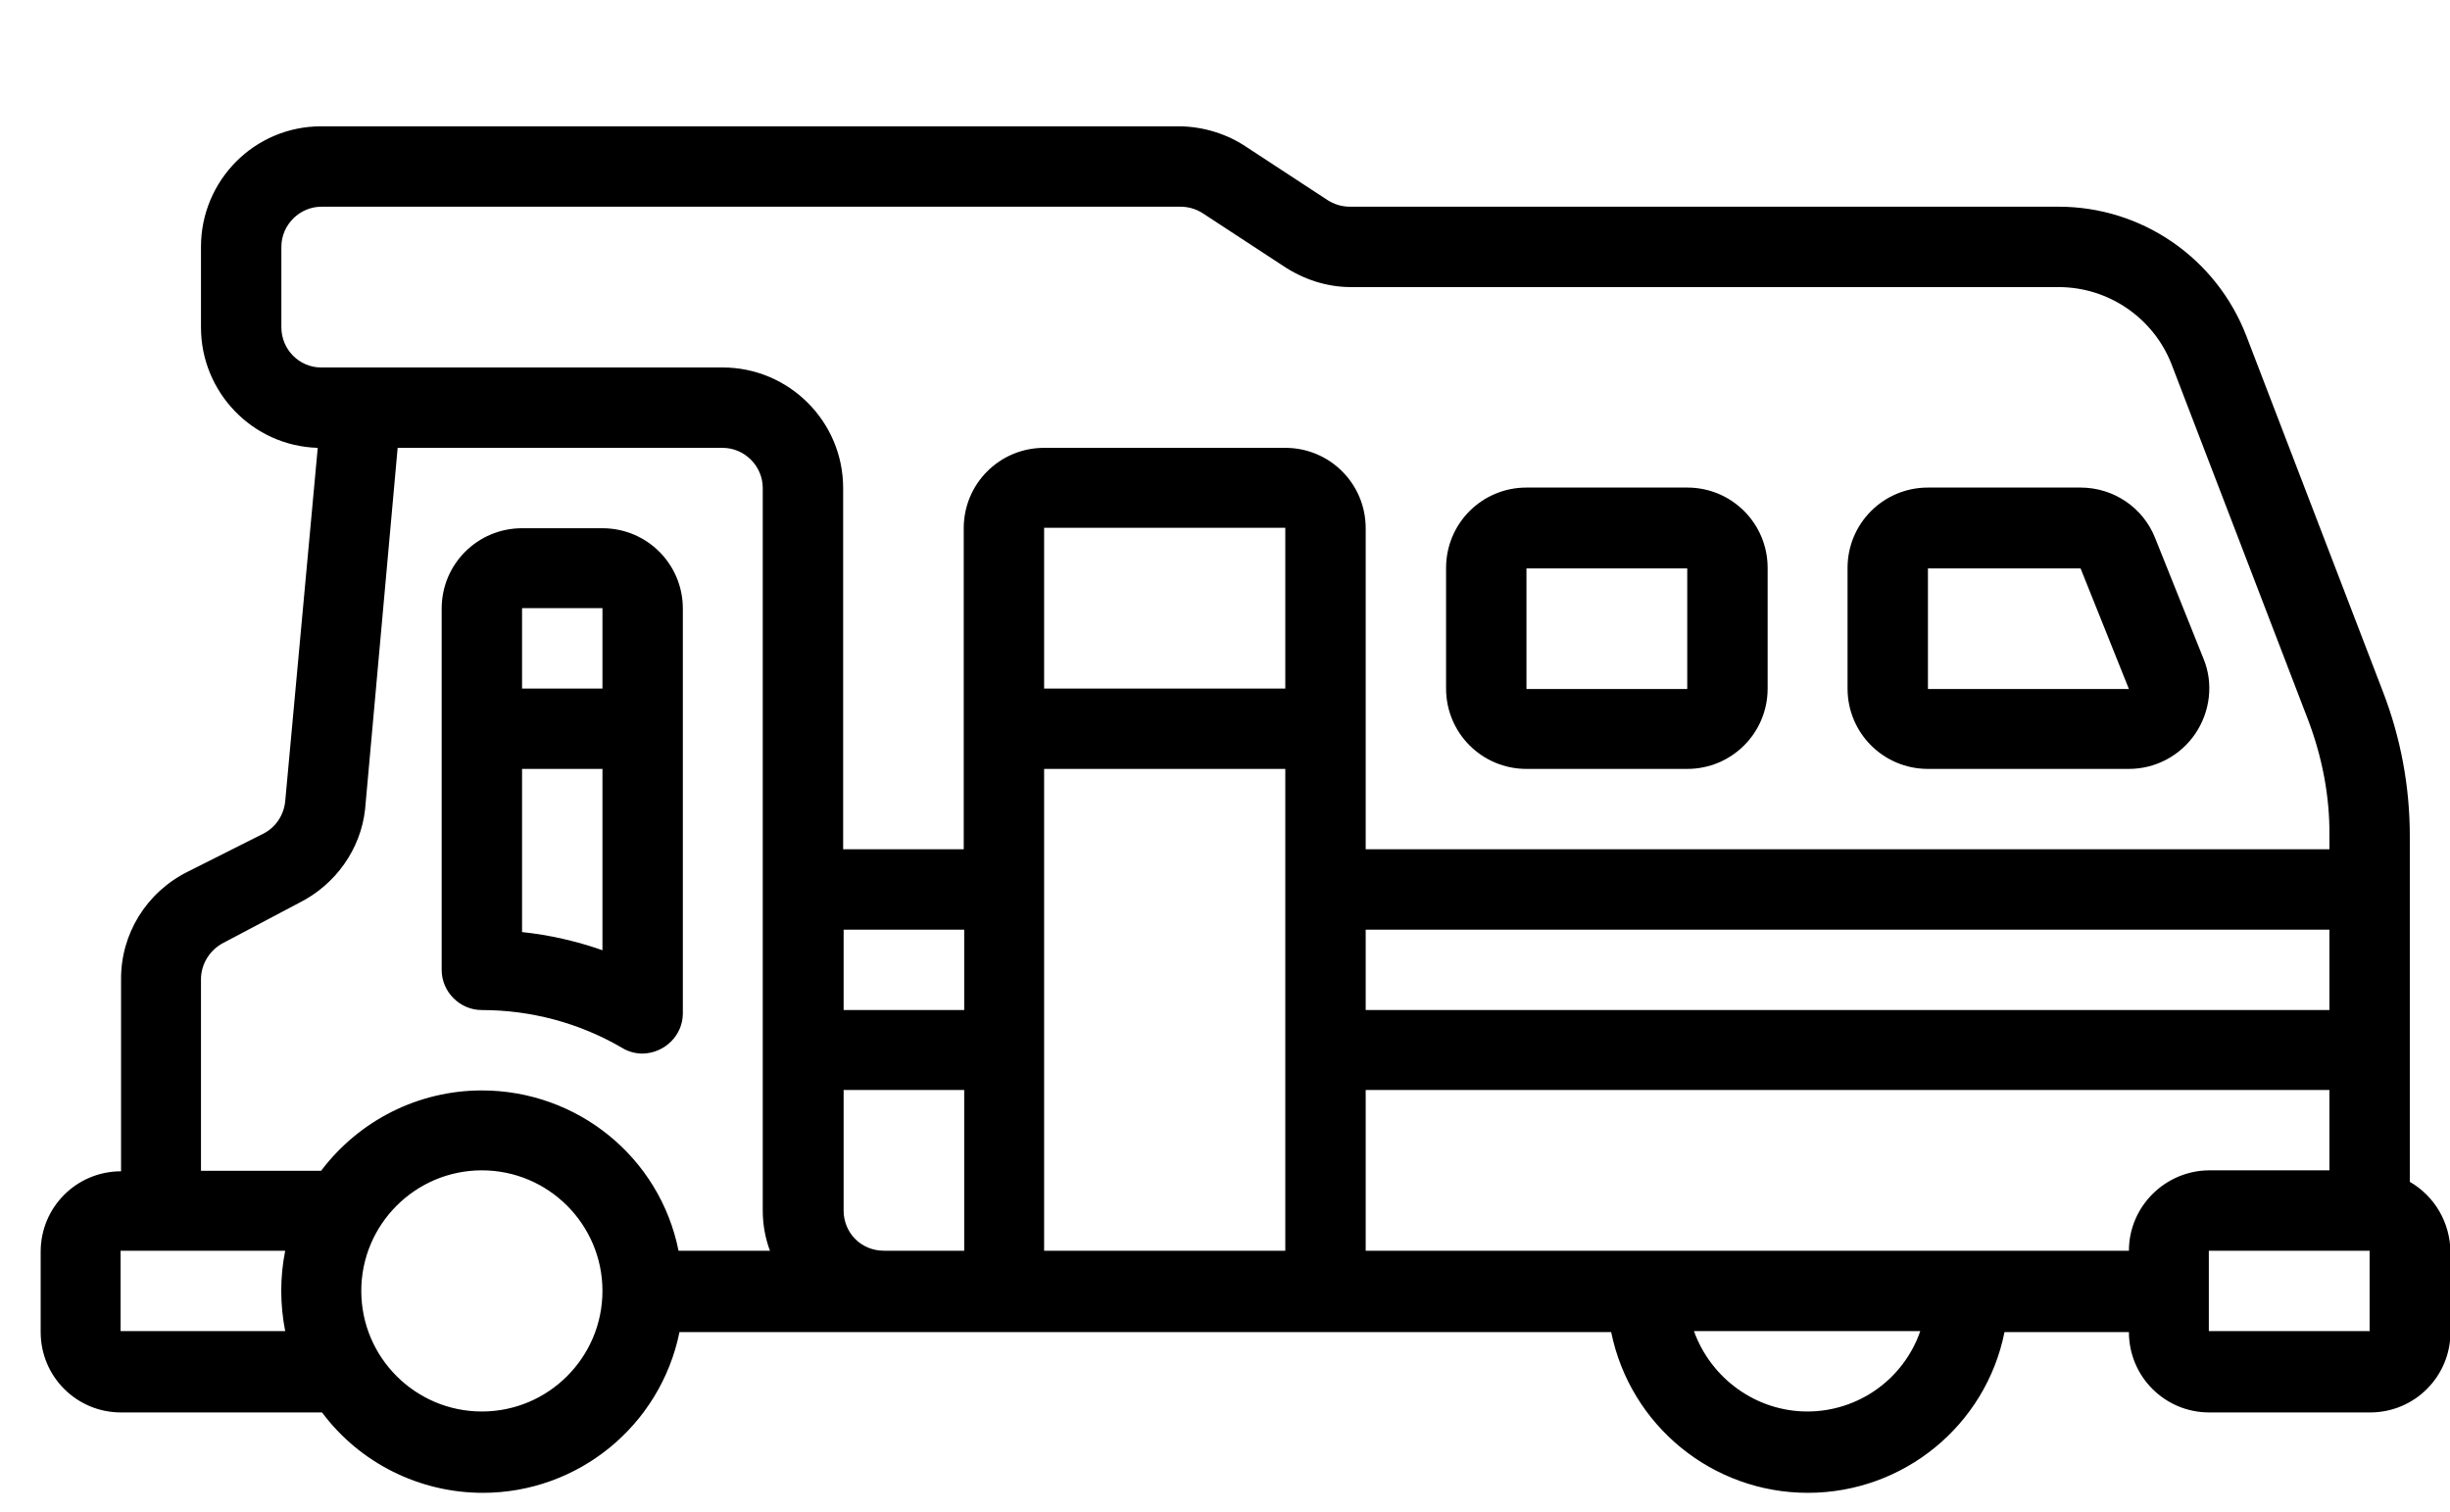
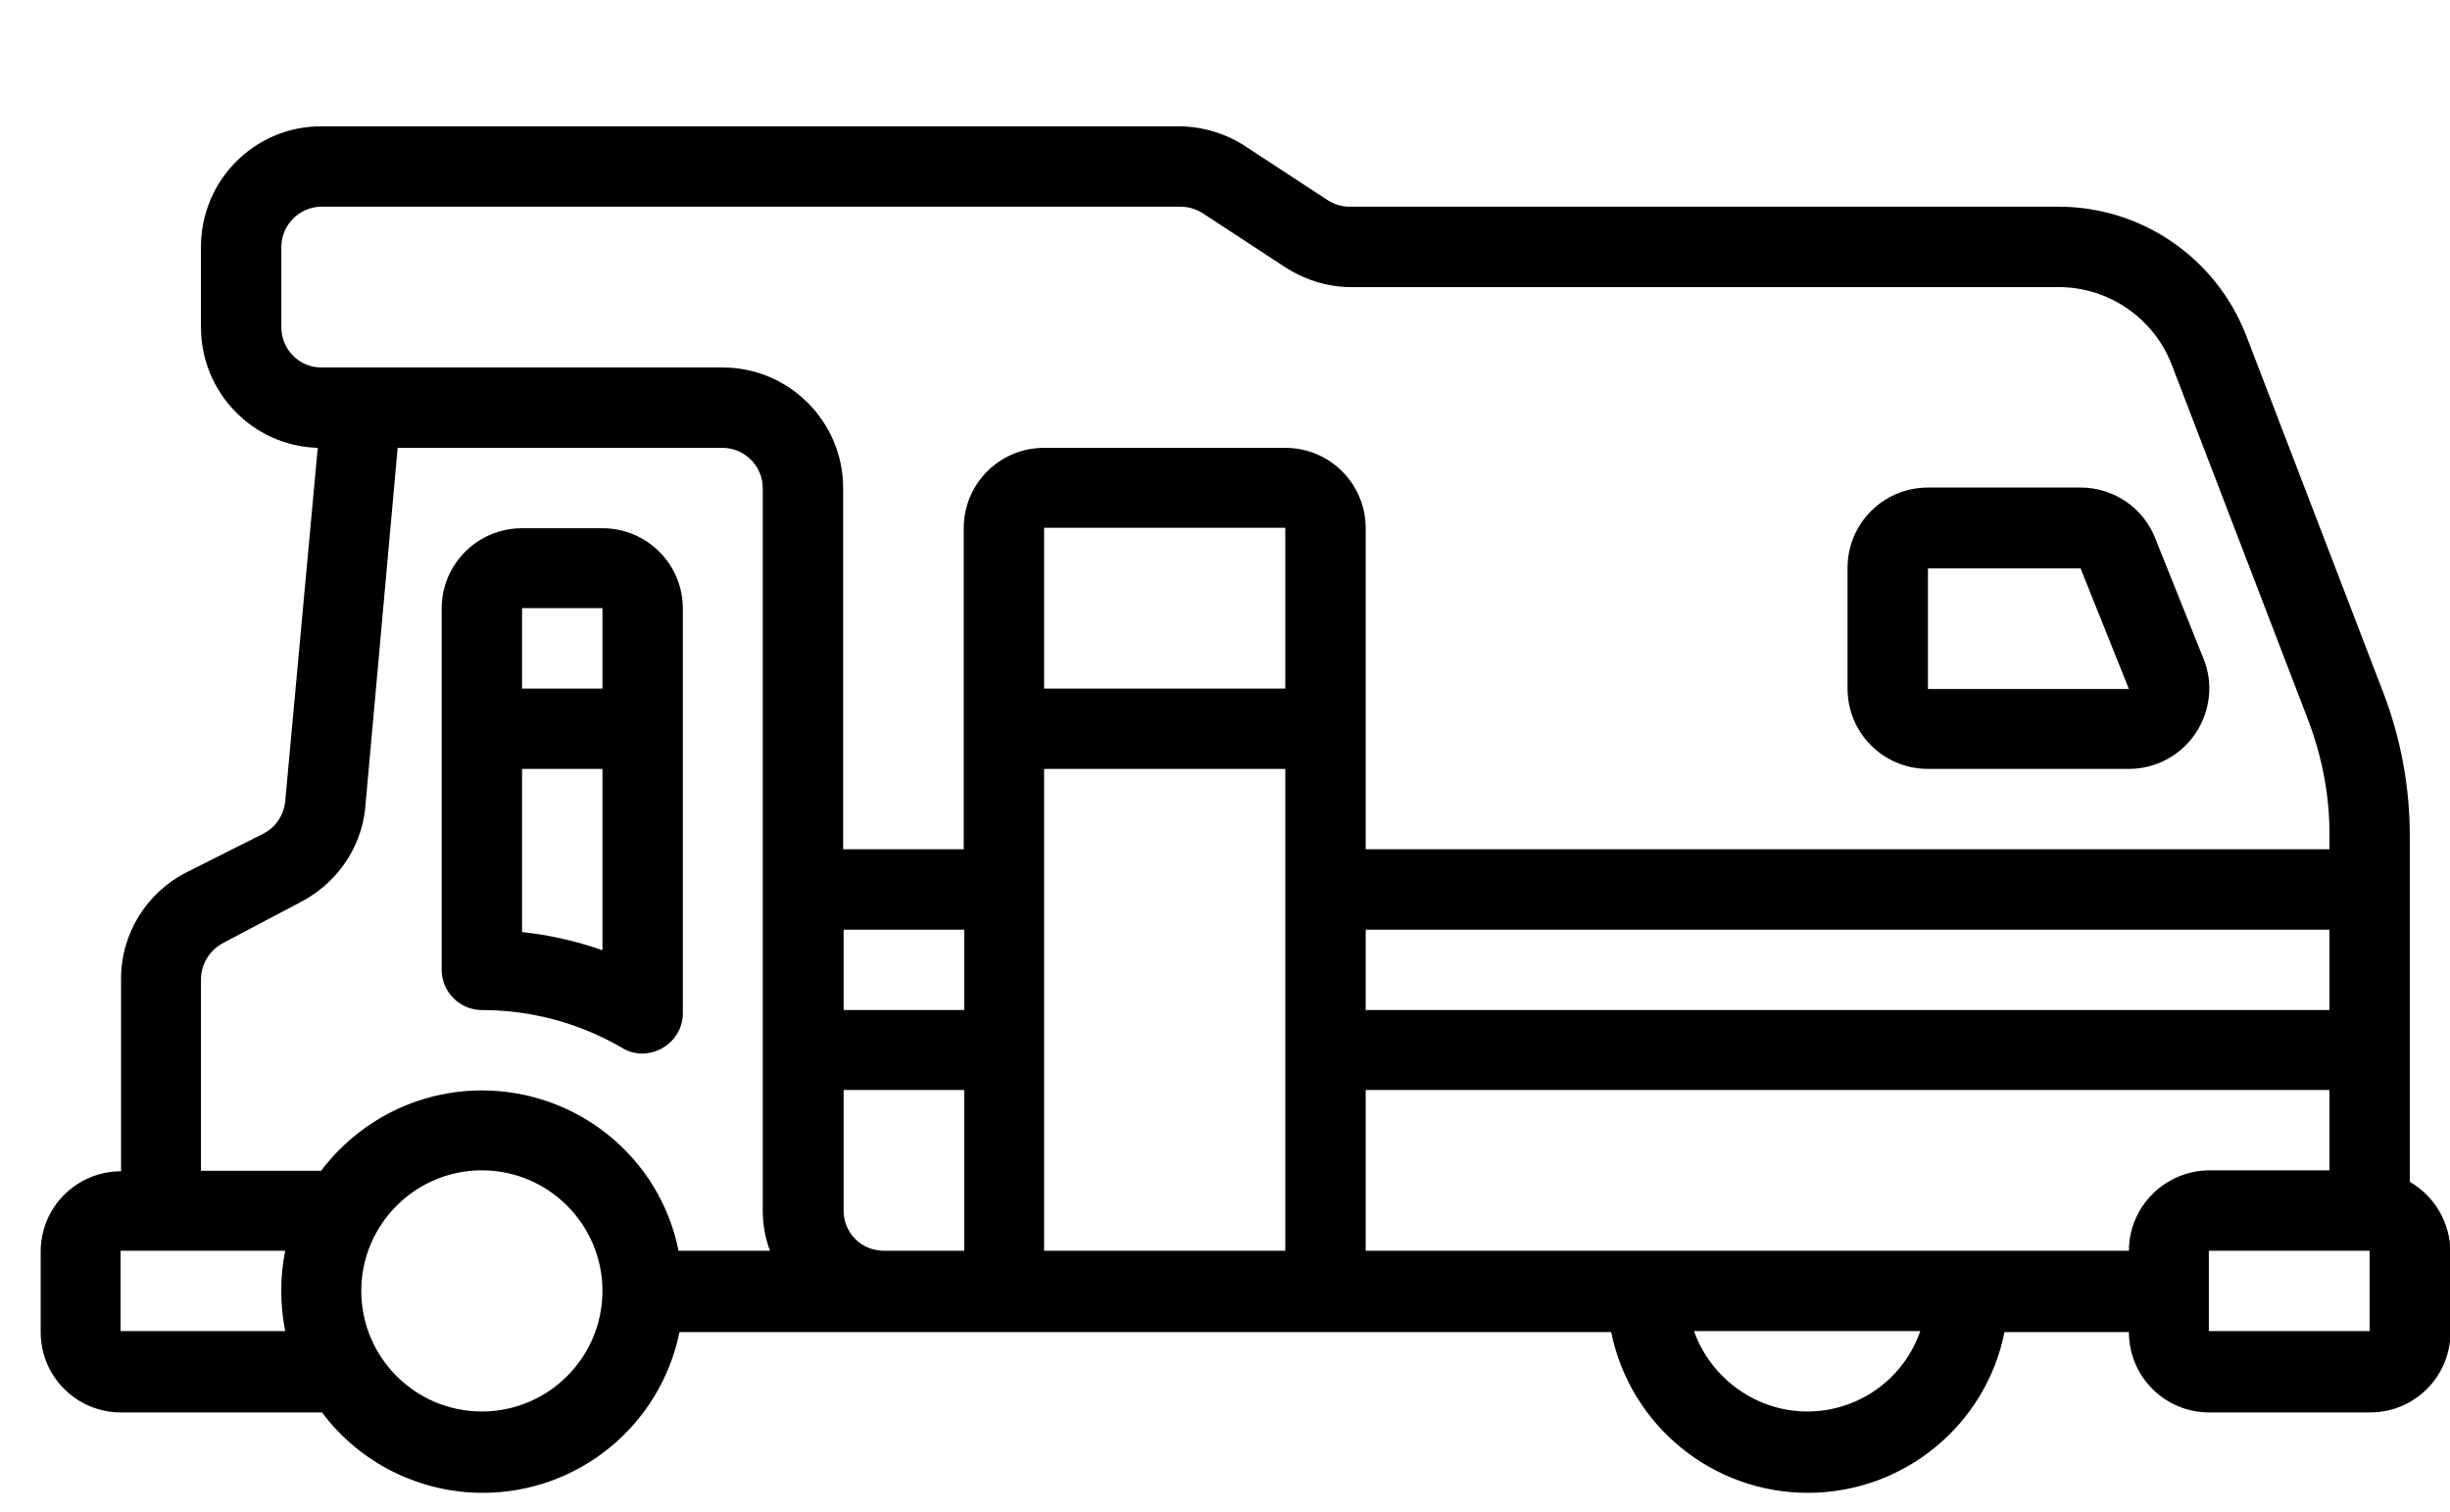
<svg xmlns="http://www.w3.org/2000/svg" version="1.1" id="Layer_1" x="0px" y="0px" viewBox="0 0 512 316" style="enable-background:new 0 0 512 316;" xml:space="preserve">
  <path id="Shape" d="M503.6,247v-72.3c0-10.3-1.9-20.5-5.6-30.1l-28.6-74.5c-6.3-16.2-21.8-26.9-39.2-26.9H282.1  c-1.7,0-3.3-0.5-4.7-1.4l-16.8-11c-4.1-2.8-9-4.3-13.9-4.4H67.1C53.2,26.4,42,37.7,42,51.6v16.8C42,82,52.8,93.2,66.4,93.6  l-6.8,73.9c-0.3,2.9-2,5.4-4.5,6.7l-15.9,8c-8.6,4.3-14,13-13.9,22.6v40c-9.3,0-16.8,7.5-16.8,16.8v16.8c0,9.3,7.5,16.8,16.8,16.8  h42c7.9,10.6,20.4,16.8,33.6,16.8c19.9,0,37.1-14,41.1-33.6h194.7c4,19.6,21.2,33.6,41.1,33.6c20,0,37.2-14.1,41.1-33.6h26  c0,9.3,7.5,16.8,16.8,16.8h33.6c9.3,0,16.8-7.5,16.8-16.8v-16.8C512,255.5,508.8,250,503.6,247L503.6,247z M176.3,194.3h25.2v16.8  h-25.2V194.3z M268.6,143.9h-50.4v-33.6h50.4V143.9z M218.2,160.7h50.4v100.7h-50.4V160.7z M285.4,194.3h201.4v16.8H285.4V194.3z   M58.8,68.4V51.6c0-4.6,3.8-8.4,8.4-8.4h179.5c1.7,0,3.3,0.5,4.7,1.4l16.8,11c4.2,2.8,9.1,4.4,14.1,4.4h147.9  c10.4,0,19.8,6.4,23.6,16.1l28.6,74.5c2.9,7.7,4.5,15.9,4.4,24.1l0,2.8H285.4v-67.1c0-9.3-7.5-16.8-16.8-16.8h-50.4  c-9.3,0-16.8,7.5-16.8,16.8v67.1h-25.2V102c0-13.9-11.3-25.2-25.2-25.2H67.1C62.5,76.8,58.8,73,58.8,68.4z M25.2,278.2v-16.8h34.4  c-1.1,5.5-1.1,11.2,0,16.8H25.2z M100.7,295c-13.9,0-25.2-11.3-25.2-25.2c0-13.9,11.3-25.2,25.2-25.2s25.2,11.3,25.2,25.2  C125.9,283.7,114.6,295,100.7,295z M100.7,227.9c-13.2,0-25.6,6.2-33.6,16.8H42v-40c0-3.2,1.8-6.1,4.6-7.6l15.9-8.4  c7.6-3.8,12.9-11.2,13.8-19.6l6.8-75.5h67.9c4.6,0,8.4,3.8,8.4,8.4V253c0,2.9,0.5,5.7,1.5,8.4h-19.1  C137.9,241.9,120.7,227.9,100.7,227.9L100.7,227.9z M176.3,253v-25.2h25.2v33.6h-16.8C180,261.4,176.3,257.7,176.3,253z M377.7,295  c-10.6,0-20.1-6.8-23.7-16.8h47.3C397.8,288.3,388.3,295,377.7,295z M444.9,261.4H285.4v-33.6h201.4v16.8h-25.2  C452.4,244.7,444.9,252.2,444.9,261.4z M461.6,278.2v-16.8h33.6v16.8H461.6z" />
  <path id="Shape_1_" d="M142.7,211.8v-84.6c0-9.3-7.5-16.8-16.8-16.8h-16.8c-9.3,0-16.8,7.5-16.8,16.8v75.5c0,4.6,3.8,8.4,8.4,8.4  c10.3,0,20.4,2.7,29.3,7.9c1.3,0.8,2.8,1.2,4.3,1.2C138.9,220.1,142.7,216.4,142.7,211.8L142.7,211.8z M125.9,127.1v16.8h-16.8  v-16.8H125.9z M109.1,194.8v-34.1h16.8v37.9C120.5,196.7,114.8,195.4,109.1,194.8z" />
-   <path id="Shape_2_" d="M319,160.7h33.6c9.3,0,16.8-7.5,16.8-16.8v-25.2c0-9.3-7.5-16.8-16.8-16.8H319c-9.3,0-16.8,7.5-16.8,16.8  v25.2C302.2,153.2,309.7,160.7,319,160.7z M319,118.8h33.6v25.2H319V118.8z" />
  <path id="Shape_3_" d="M402.9,160.7h42c5.6,0,10.8-2.8,13.9-7.4s3.8-10.5,1.7-15.6l-10.1-25.2c-2.5-6.4-8.7-10.6-15.6-10.6h-31.9  c-9.3,0-16.8,7.5-16.8,16.8v25.2C386.1,153.2,393.6,160.7,402.9,160.7z M402.9,118.8h31.9l10.1,25.2h-42V118.8z" />
</svg>